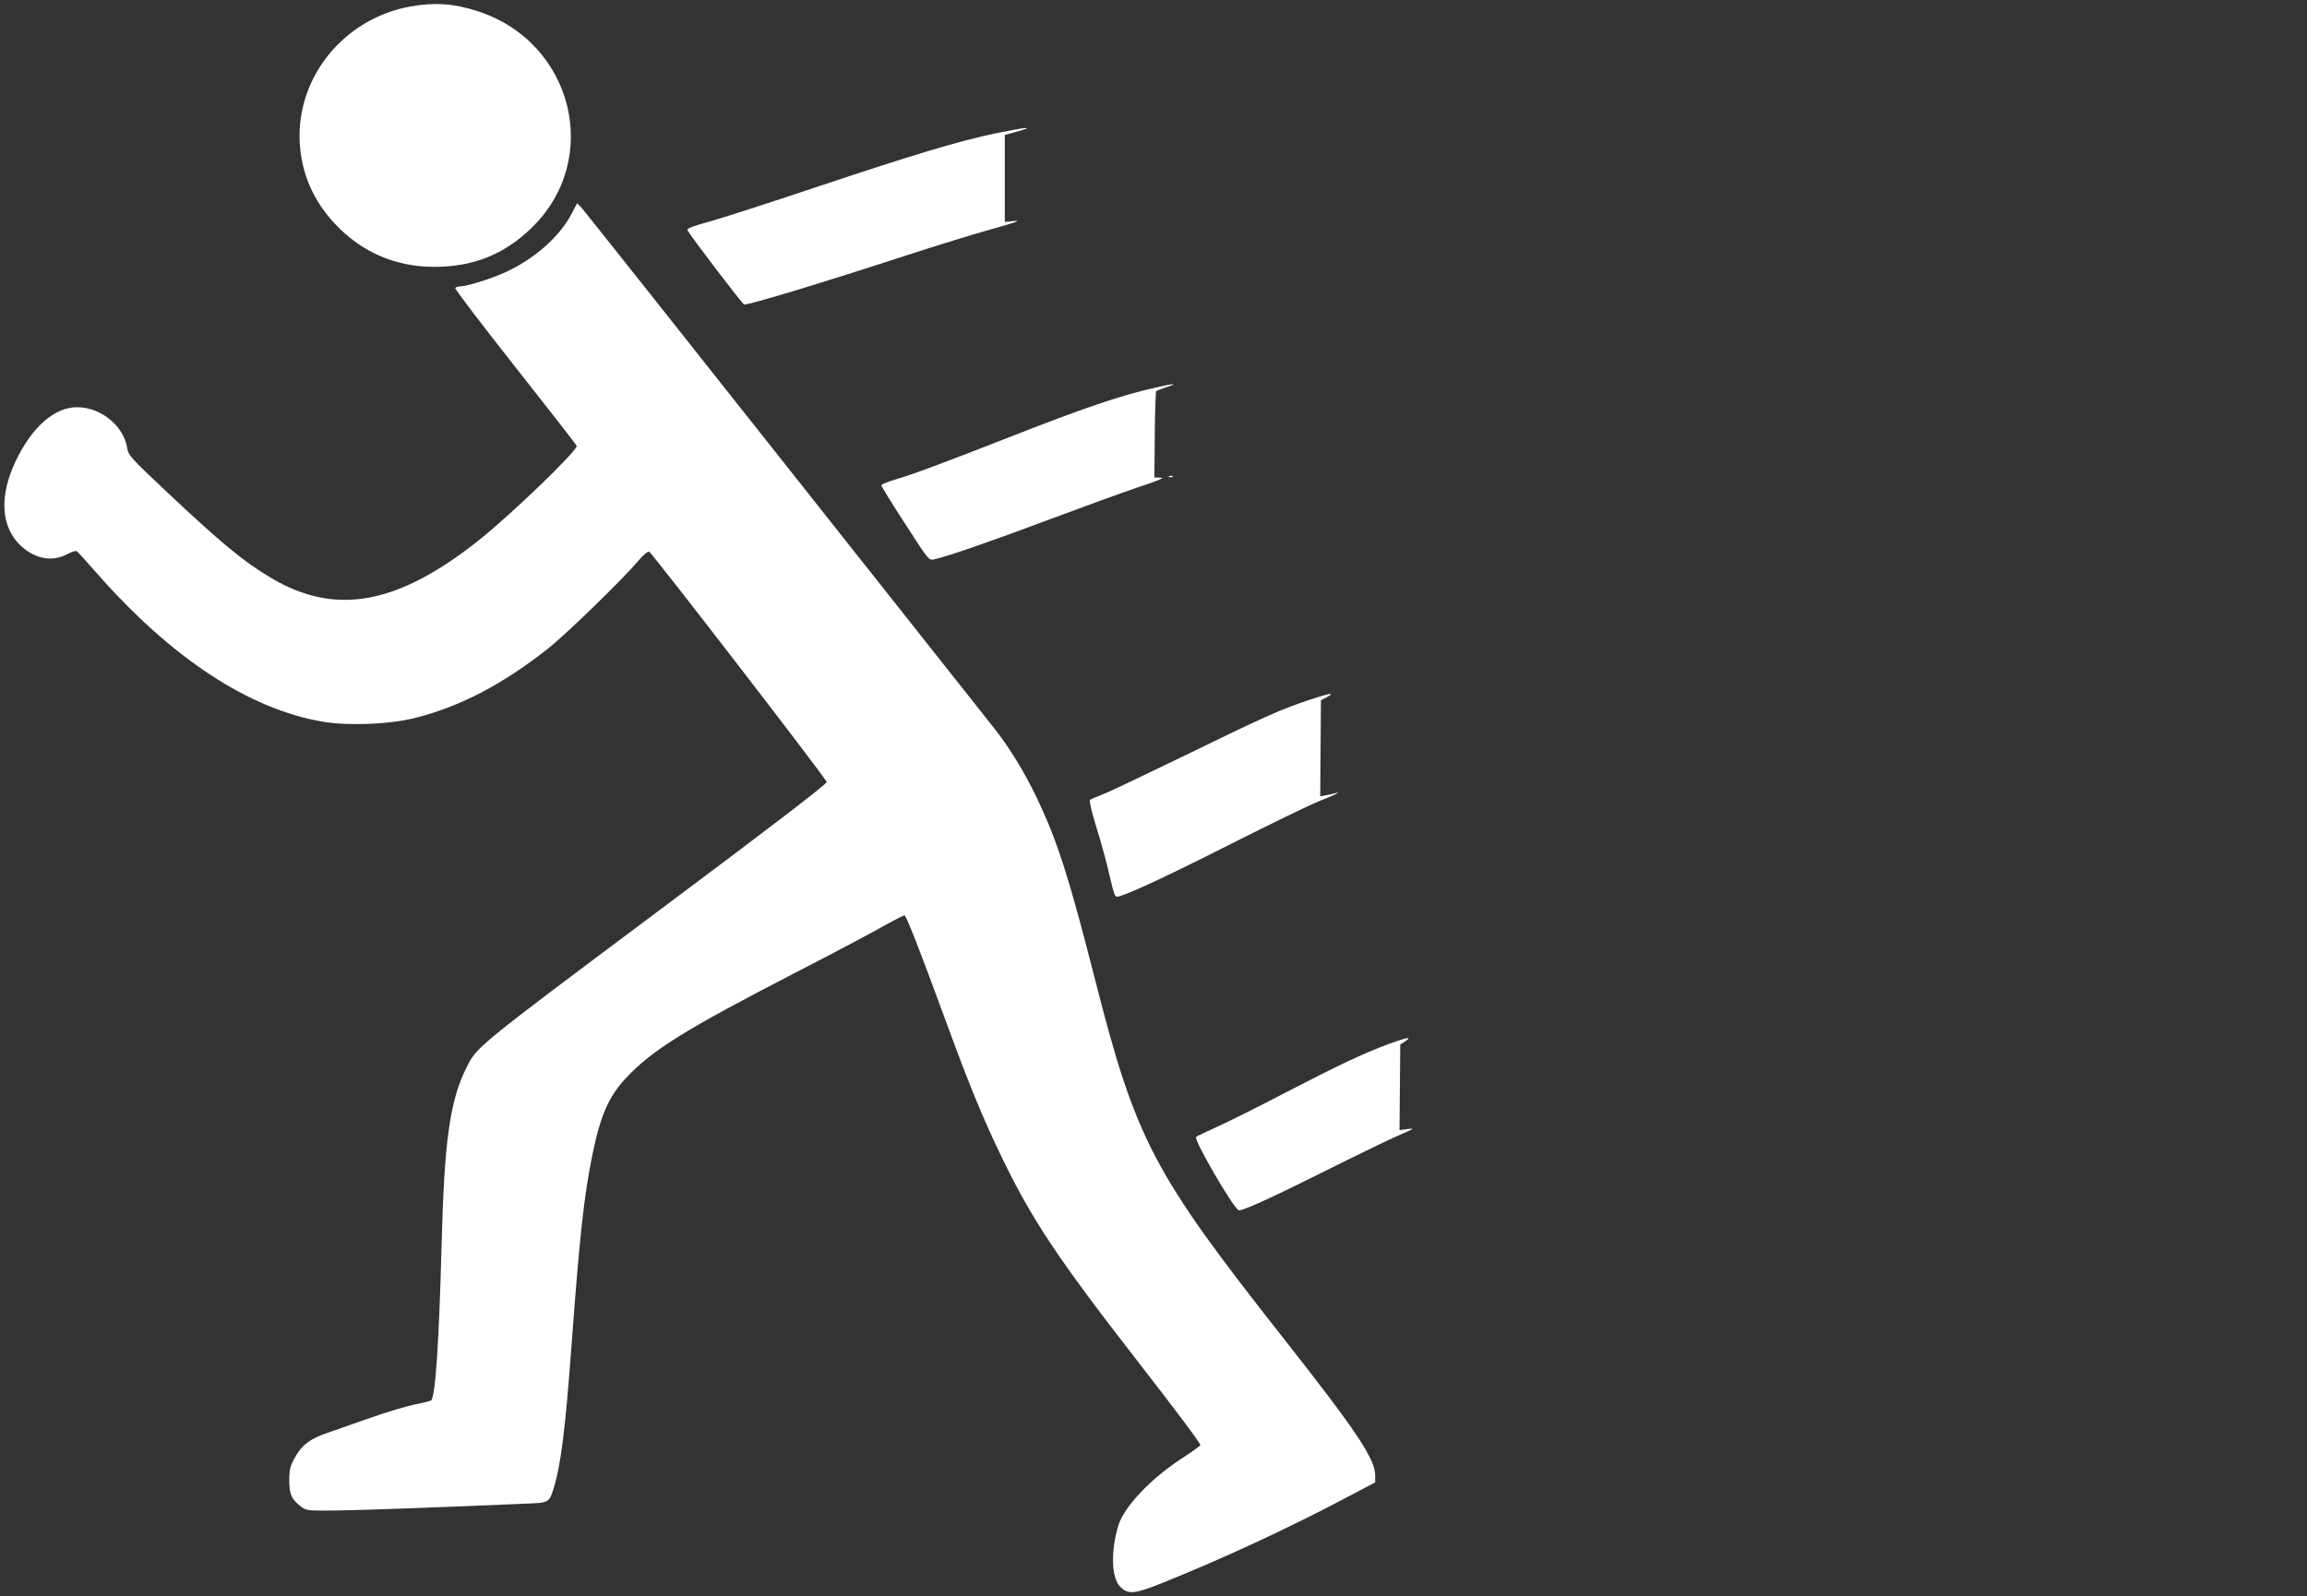
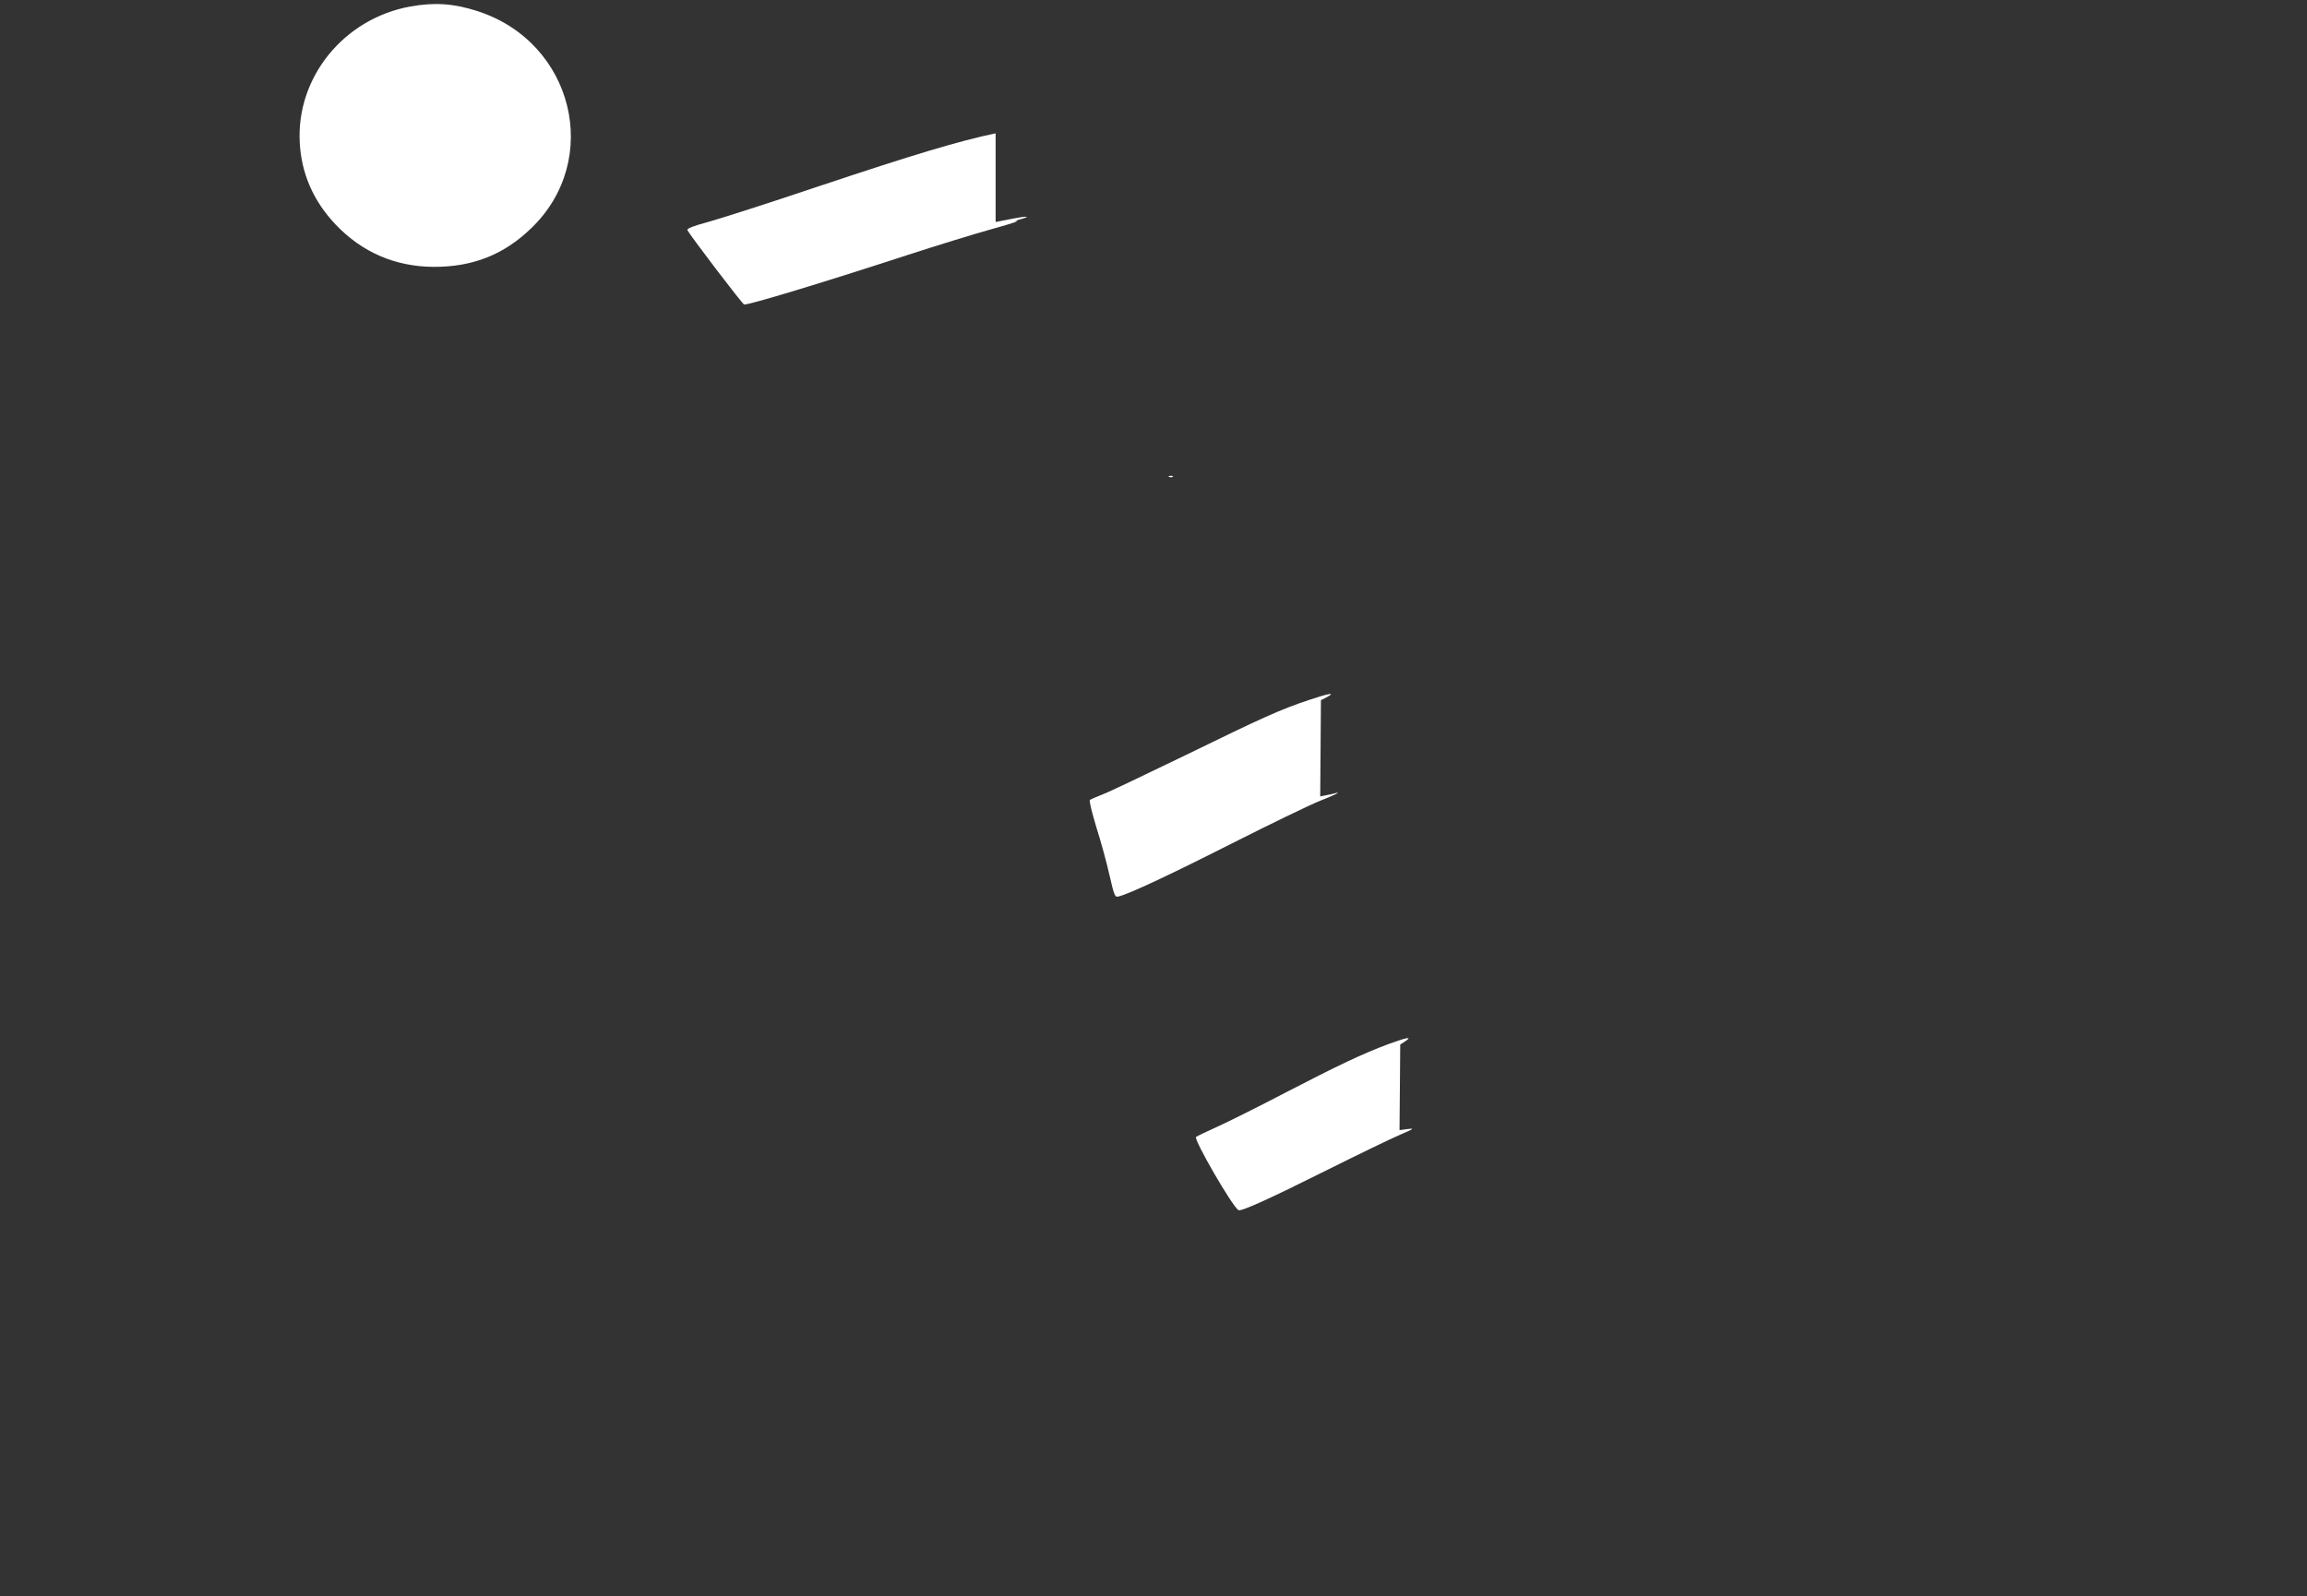
<svg xmlns="http://www.w3.org/2000/svg" version="1.0" width="1280pt" height="886pt" viewBox="0 0 1280 886" preserveAspectRatio="xMidYMid meet">
  <rect x="0" y="0" width="1280" height="886" fill="#333333" stroke="none" />
  <g transform="translate(0,886) scale(0.1,-0.1)" fill="#ffffff" stroke="none">
    <path d="M2277 8824 c-369 -67 -633 -392 -614 -754 9 -174 76 -326 199 -456 146 -154 332 -234 543 -235 217 -1 390 67 542 214 396 380 235 1033 -297 1205 -132 43 -239 50 -373 26z" />
-     <path d="M5524 8120 c-202 -42 -452 -117 -994 -298 -261 -88 -530 -174 -598 -193 -86 -23 -121 -37 -118 -46 9 -22 306 -413 315 -413 35 0 416 115 904 274 163 53 377 119 475 146 121 34 160 47 122 44 l-55 -6 0 241 0 242 55 15 c74 21 78 22 55 23 -11 0 -83 -13 -161 -29z" />
-     <path d="M3170 7671 c-67 -126 -203 -246 -362 -320 -78 -37 -220 -81 -259 -81 -10 0 -20 -4 -23 -9 -3 -5 147 -202 334 -439 187 -237 340 -433 340 -437 0 -29 -354 -371 -533 -515 -456 -366 -803 -431 -1162 -218 -154 91 -279 195 -586 484 -192 181 -207 197 -213 237 -20 124 -146 227 -278 227 -125 0 -249 -108 -339 -295 -96 -199 -85 -374 31 -478 78 -70 171 -86 252 -43 25 13 49 21 54 17 5 -3 55 -58 110 -121 416 -474 849 -758 1259 -826 143 -23 363 -14 502 20 254 63 493 188 747 389 100 80 411 382 499 486 26 31 51 52 59 49 16 -7 980 -1257 985 -1278 2 -10 -309 -249 -953 -730 -992 -742 -989 -740 -1046 -855 -92 -184 -123 -406 -138 -985 -14 -537 -34 -839 -58 -862 -4 -3 -45 -14 -92 -23 -47 -10 -155 -42 -240 -72 -85 -30 -193 -68 -240 -84 -102 -35 -145 -68 -185 -140 -25 -46 -30 -65 -30 -126 0 -77 13 -106 69 -147 26 -20 40 -21 199 -19 145 2 582 18 1046 38 128 5 128 5 154 89 39 125 64 331 97 776 45 610 70 844 116 1067 45 223 91 326 186 429 146 156 328 269 928 579 179 92 389 203 467 246 78 44 146 79 151 79 10 0 82 -184 229 -585 128 -350 207 -542 303 -741 174 -362 315 -574 773 -1163 208 -268 337 -440 337 -451 0 -4 -49 -39 -109 -78 -169 -111 -315 -266 -346 -368 -43 -143 -39 -291 10 -340 45 -45 79 -42 247 26 327 132 680 296 986 457 l182 96 0 39 c0 90 -104 246 -495 743 -743 943 -832 1112 -1066 2035 -139 544 -203 743 -313 975 -70 147 -157 289 -238 391 -30 38 -553 699 -1163 1469 -609 770 -1118 1411 -1130 1424 l-23 23 -32 -61z" />
-     <path d="M6415 6710 c-202 -46 -400 -113 -845 -288 -338 -132 -508 -196 -602 -223 -43 -13 -78 -27 -78 -32 0 -6 59 -102 132 -214 131 -203 131 -204 162 -197 67 14 336 107 646 224 179 67 397 146 485 176 115 38 150 53 125 53 l-35 1 2 236 c1 130 5 239 8 243 3 3 30 13 58 23 69 21 42 21 -58 -2z" />
+     <path d="M5524 8120 c-202 -42 -452 -117 -994 -298 -261 -88 -530 -174 -598 -193 -86 -23 -121 -37 -118 -46 9 -22 306 -413 315 -413 35 0 416 115 904 274 163 53 377 119 475 146 121 34 160 47 122 44 c74 21 78 22 55 23 -11 0 -83 -13 -161 -29z" />
    <path d="M6488 6213 c7 -3 16 -2 19 1 4 3 -2 6 -13 5 -11 0 -14 -3 -6 -6z" />
    <path d="M7265 4976 c-162 -54 -257 -97 -685 -306 -223 -108 -432 -208 -465 -220 -33 -13 -64 -26 -68 -30 -5 -4 12 -72 36 -151 25 -79 58 -199 73 -267 27 -117 30 -123 51 -117 60 15 272 114 628 294 215 109 433 214 485 235 91 36 128 55 85 43 -11 -3 -33 -8 -50 -11 l-30 -6 2 267 2 267 33 17 c51 28 14 22 -97 -15z" />
    <path d="M7705 3066 c-143 -53 -280 -118 -575 -271 -151 -79 -322 -164 -380 -190 -58 -26 -109 -51 -114 -55 -14 -14 201 -385 235 -406 15 -9 171 62 491 222 172 86 354 174 403 195 81 35 86 38 45 33 l-45 -6 2 237 2 238 28 18 c41 28 10 22 -92 -15z" />
  </g>
</svg>